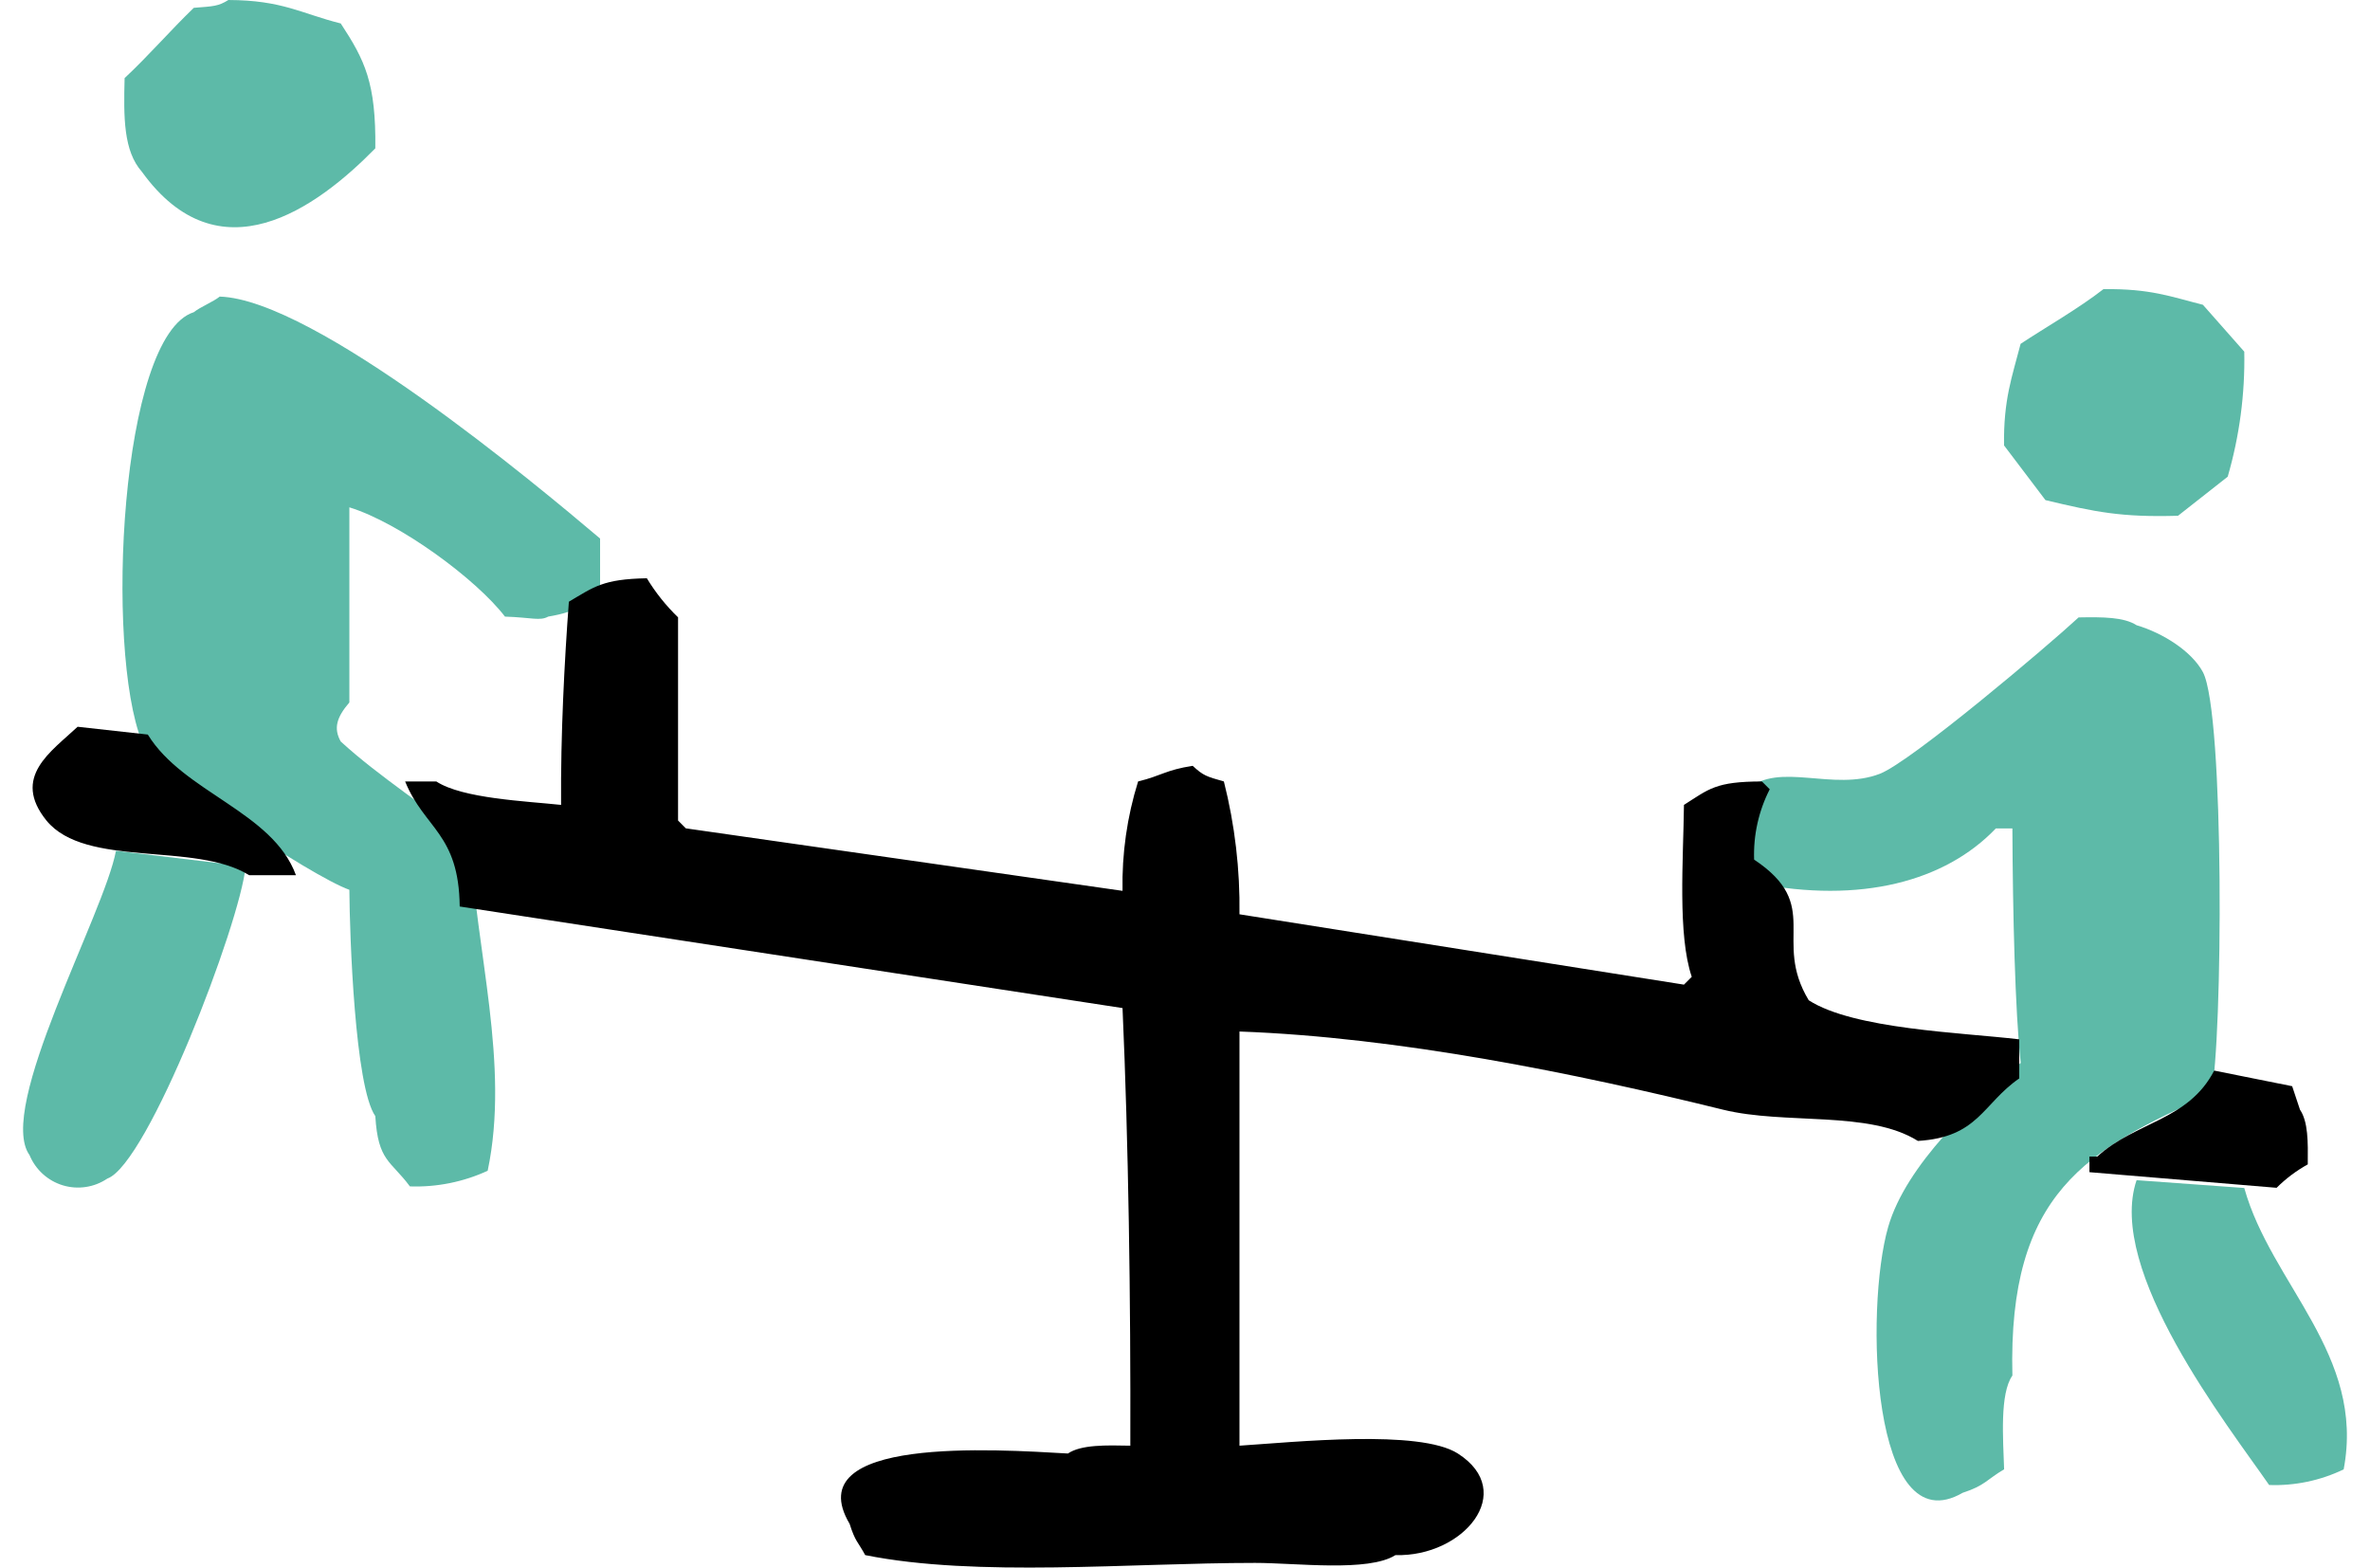
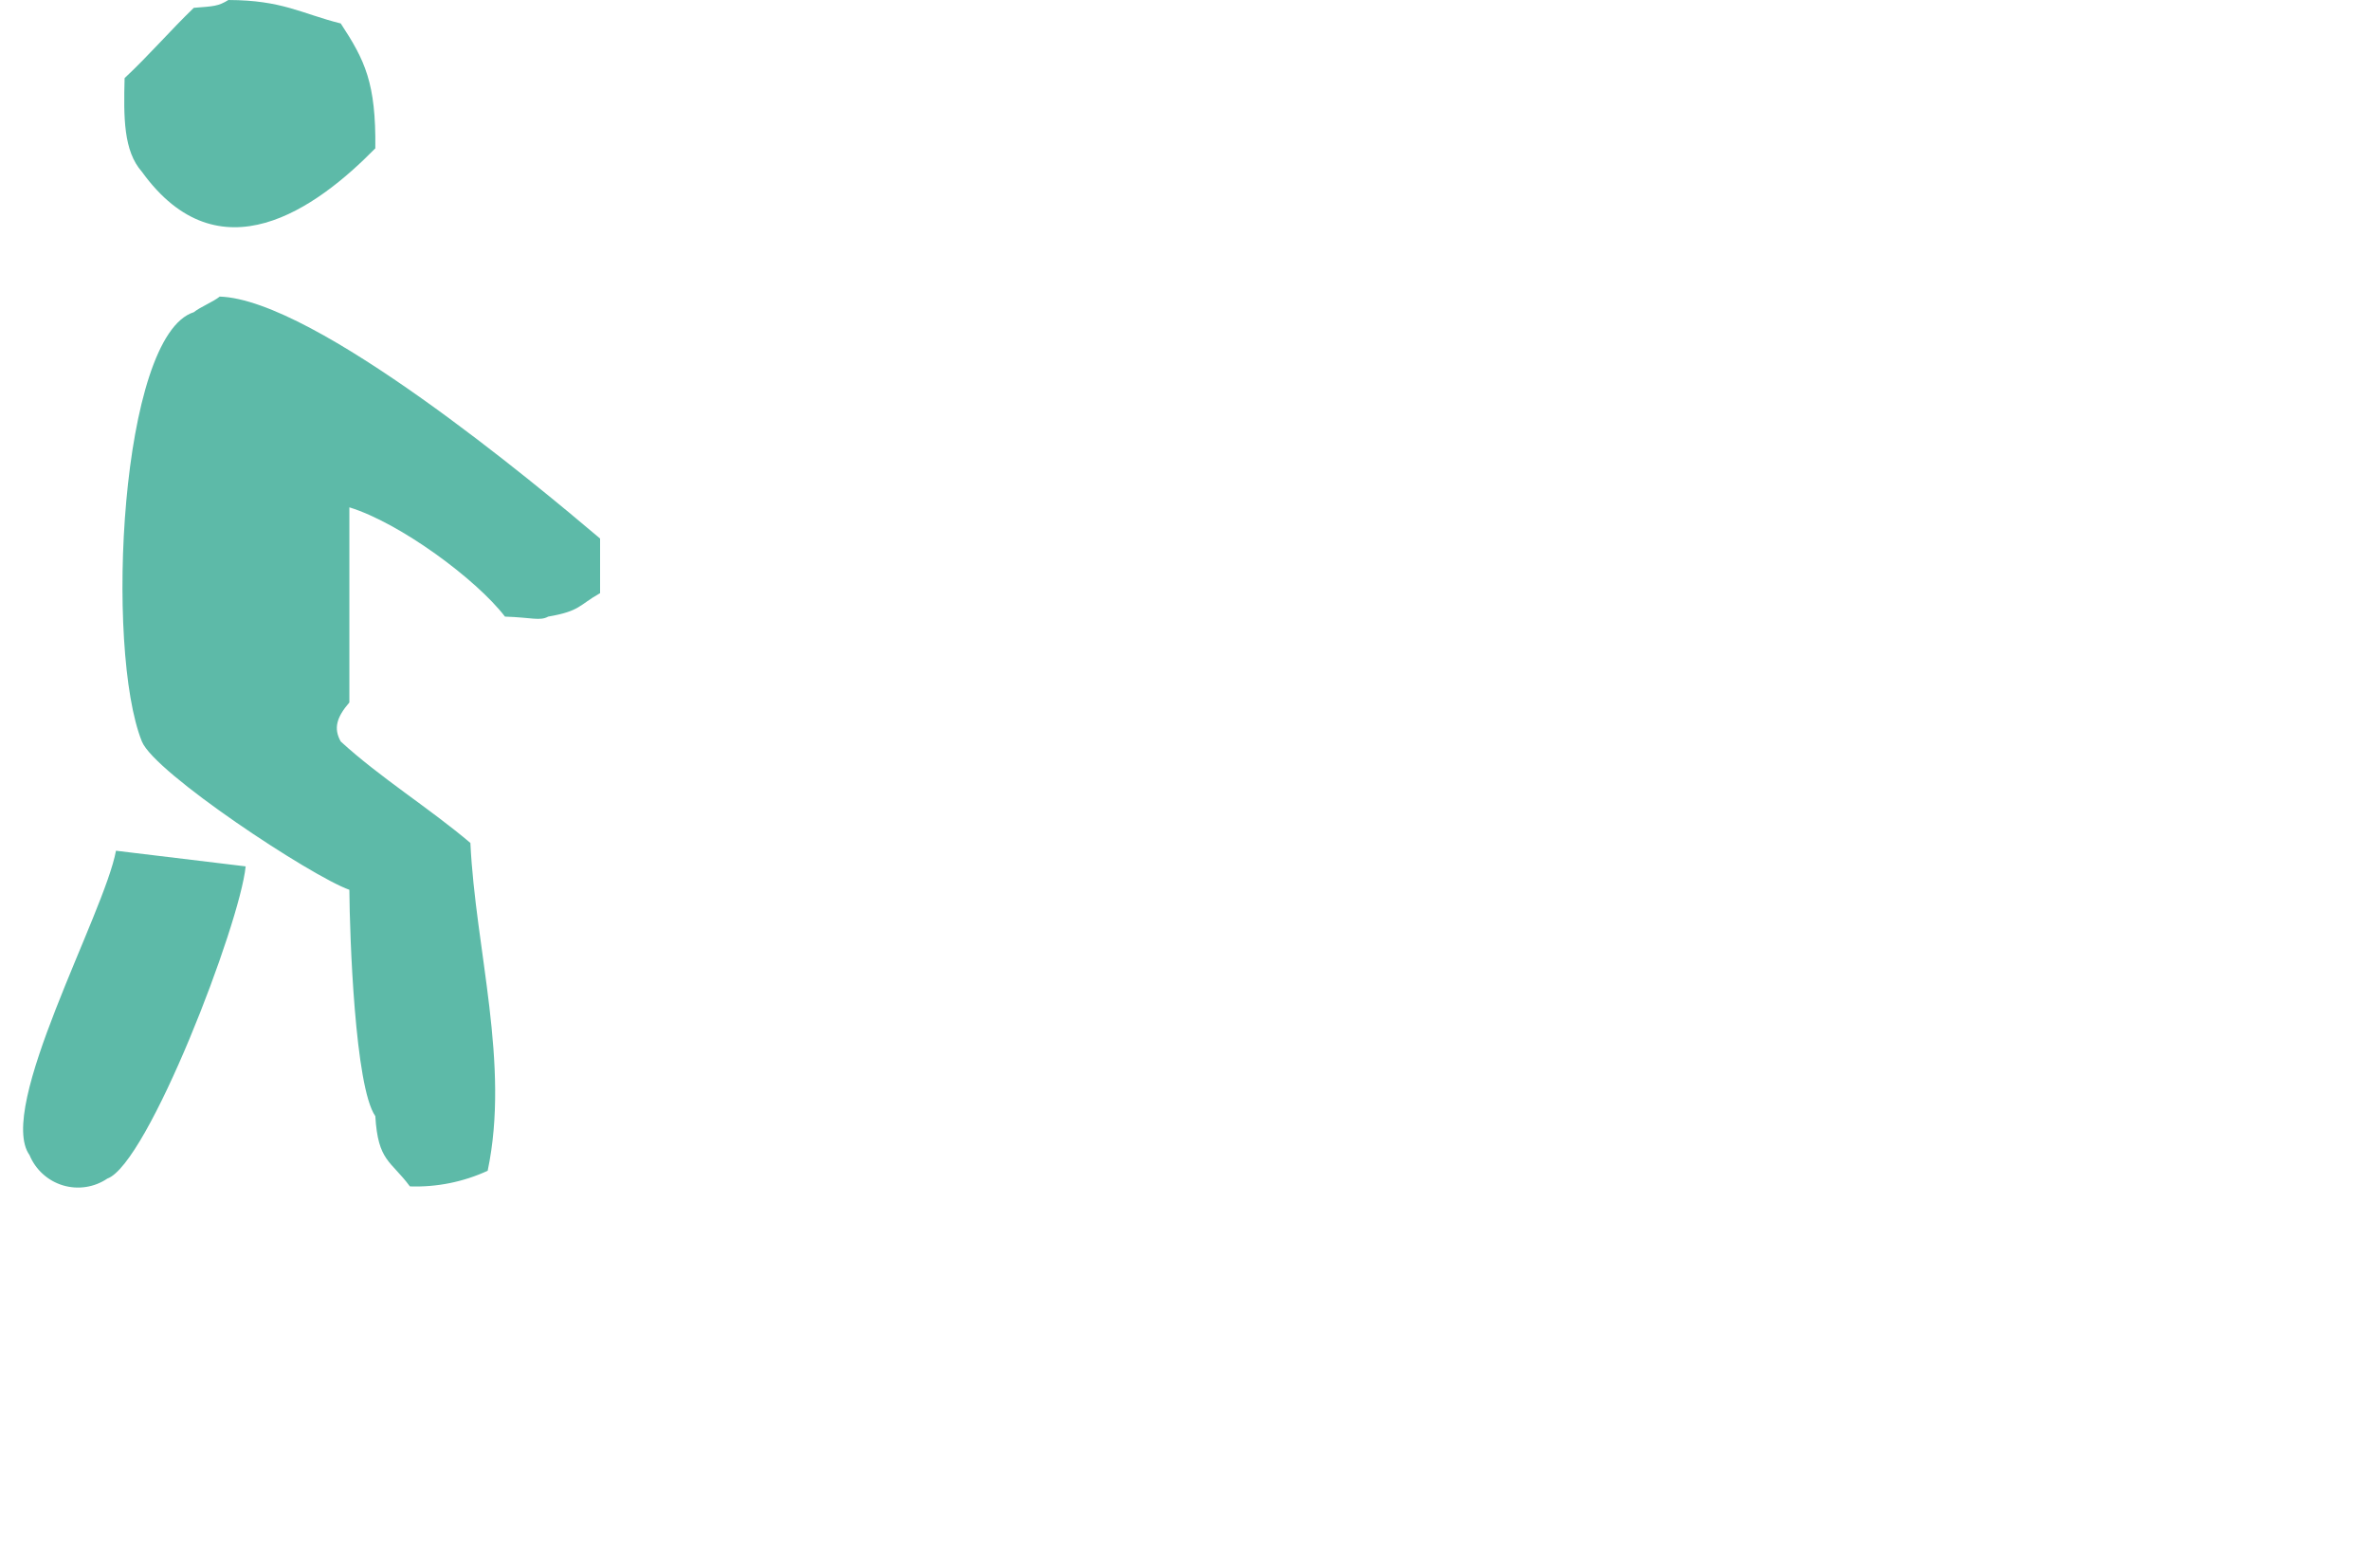
<svg xmlns="http://www.w3.org/2000/svg" width="381px" height="252px" viewBox="0 0 381 252" version="1.1">
  <g id="surface1">
    <path style=" stroke:none;fill-rule:evenodd;fill:rgb(36.471%,72.941%,65.882%);fill-opacity:1;" d="M 36.711 0 C 45.426 0.031 48.414 2.176 54.777 3.77 C 58.66 9.684 60.457 13.328 60.336 23.844 C 50.828 33.539 35.219 44.801 22.812 27.613 C 19.848 24.266 19.867 18.887 20.031 12.555 C 23.875 8.973 27.418 4.855 31.156 1.258 C 34.383 1.004 35.078 1.012 36.711 0 Z M 35.32 47.68 C 50.613 48.156 86.207 77.887 96.469 86.574 L 96.469 95.355 C 93.043 97.281 93.305 98.234 88.129 99.125 C 86.793 99.863 85.473 99.262 81.18 99.125 C 76.555 93.098 64.27 84.051 56.164 81.559 L 56.164 112.926 C 54.109 115.312 53.594 117.09 54.773 119.199 C 61.07 124.98 69.105 129.977 75.621 135.512 C 76.434 152.641 82.008 171.074 78.398 188.211 C 74.484 190.012 70.199 190.871 65.895 190.723 C 62.793 186.539 60.77 186.715 60.336 179.43 C 57.047 174.723 56.215 150.445 56.164 143.043 C 50.078 140.891 24.848 124.254 22.812 119.203 C 16.867 104.434 19.273 53.953 31.156 50.188 C 32.223 49.332 34.25 48.543 35.32 47.68 Z M 18.648 136.762 L 39.492 139.277 C 38.574 148.551 23.773 187.133 17.258 189.465 C 15.16 190.887 12.535 191.285 10.109 190.555 C 7.688 189.824 5.719 188.039 4.75 185.695 C -0.66 178.184 16.766 146.918 18.645 136.762 Z M 18.648 136.762 " />
-     <path style=" stroke:none;fill-rule:evenodd;fill:rgb(36.471%,72.941%,65.882%);fill-opacity:1;" d="M 338.152 46.48 C 345.738 46.387 348.977 47.699 354.133 48.992 L 360.789 56.531 C 360.918 63.328 360.02 70.105 358.125 76.633 L 350.137 82.914 C 341.066 83.18 336.875 82.324 328.828 80.398 L 322.168 71.605 C 322.066 64.195 323.473 60.559 324.832 55.273 C 328.82 52.637 334.16 49.594 338.152 46.48 Z M 334.16 99.254 C 338.027 99.18 341.441 99.195 343.48 100.512 C 347.719 101.766 352.344 104.703 354.137 108.047 C 357.645 114.633 357.324 167.469 355.469 175.898 C 335.453 184.773 322.781 191.746 323.512 221.133 C 321.461 224.039 322.02 231.316 322.18 236.207 C 319.422 237.82 319.113 238.82 315.523 239.977 C 300.828 248.504 299.75 210.453 303.539 197.254 C 306.422 187.23 317.395 177.105 324.844 170.875 C 323.945 162.539 323.566 146.754 323.512 133.18 L 320.848 133.18 C 312.699 141.703 299.129 145.309 282.238 141.973 C 280.047 138.426 278.762 137.672 278.246 131.922 C 279.582 130.715 279.602 128.047 280.906 126.898 C 286.039 122.375 294.68 127.301 302.219 124.387 C 307.242 122.434 329.277 103.785 334.156 99.254 Z M 343.48 189.723 L 360.789 190.98 C 365.098 206.461 380.27 217.77 376.766 236.215 C 373.035 238.012 368.922 238.875 364.785 238.727 C 358.129 229.125 338.559 204.207 343.477 189.723 Z M 343.48 189.723 " />
-     <path style=" stroke:none;fill-rule:evenodd;fill:rgb(0%,0%,0%);fill-opacity:1;" d="M 180.457 143.211 C 180.34 137.254 181.184 131.312 182.961 125.625 C 186.754 124.699 187.383 123.785 191.738 123.113 C 193.441 124.699 193.953 124.828 196.75 125.625 C 198.516 132.602 199.359 139.785 199.258 146.98 L 270.711 158.289 L 271.965 157.031 C 269.676 150.273 270.613 138.223 270.711 129.395 C 274.773 126.824 275.766 125.641 283.246 125.625 L 284.5 126.883 C 282.715 130.375 281.852 134.266 281.992 138.188 C 293.109 145.602 284.844 150.977 290.77 160.801 C 298.016 165.465 315.34 165.984 324.613 167.082 L 324.613 173.363 C 318.711 177.445 318.059 182.824 308.32 183.414 C 300.434 178.469 287.008 180.859 276.98 178.387 C 253.352 172.562 224.957 166.758 199.258 165.824 L 199.258 232.406 C 208.09 231.832 228.215 229.734 234.359 233.664 C 244.012 239.832 235.234 250.316 224.332 249.996 C 219.98 252.758 208.371 251.25 201.766 251.25 C 181.676 251.25 156.965 253.594 139.09 249.996 C 137.883 247.777 137.512 247.883 136.582 244.969 C 128.207 230.828 160.051 233.008 171.68 233.664 C 173.801 232.227 177.824 232.324 181.711 232.406 C 181.781 209.008 181.41 183.5 180.457 162.055 L 73.902 145.727 C 73.777 133.977 68.223 133.238 65.129 125.625 L 70.141 125.625 C 74.332 128.383 84.598 128.793 90.199 129.395 C 90.117 118.086 90.738 106.297 91.453 96.73 C 95.508 94.344 96.914 93.09 103.988 92.961 C 105.383 95.262 107.07 97.375 109.004 99.242 L 109.004 131.906 L 110.258 133.164 Z M 12.477 116.832 L 23.762 118.086 C 29.5 127.426 43.848 130.473 47.578 140.699 L 40.059 140.699 C 31.406 135.277 13.773 139.621 7.465 131.906 C 1.824 124.91 8.203 120.852 12.477 116.832 Z M 355.953 172.105 L 368.488 174.617 L 369.742 178.387 C 371.059 180.332 371.035 183.52 370.996 187.184 C 369.16 188.199 367.473 189.469 365.984 190.949 L 335.898 188.438 L 335.898 185.926 L 337.152 185.926 C 343.418 180.246 351.777 180.172 355.953 172.105 Z M 355.953 172.105 " />
  </g>
</svg>